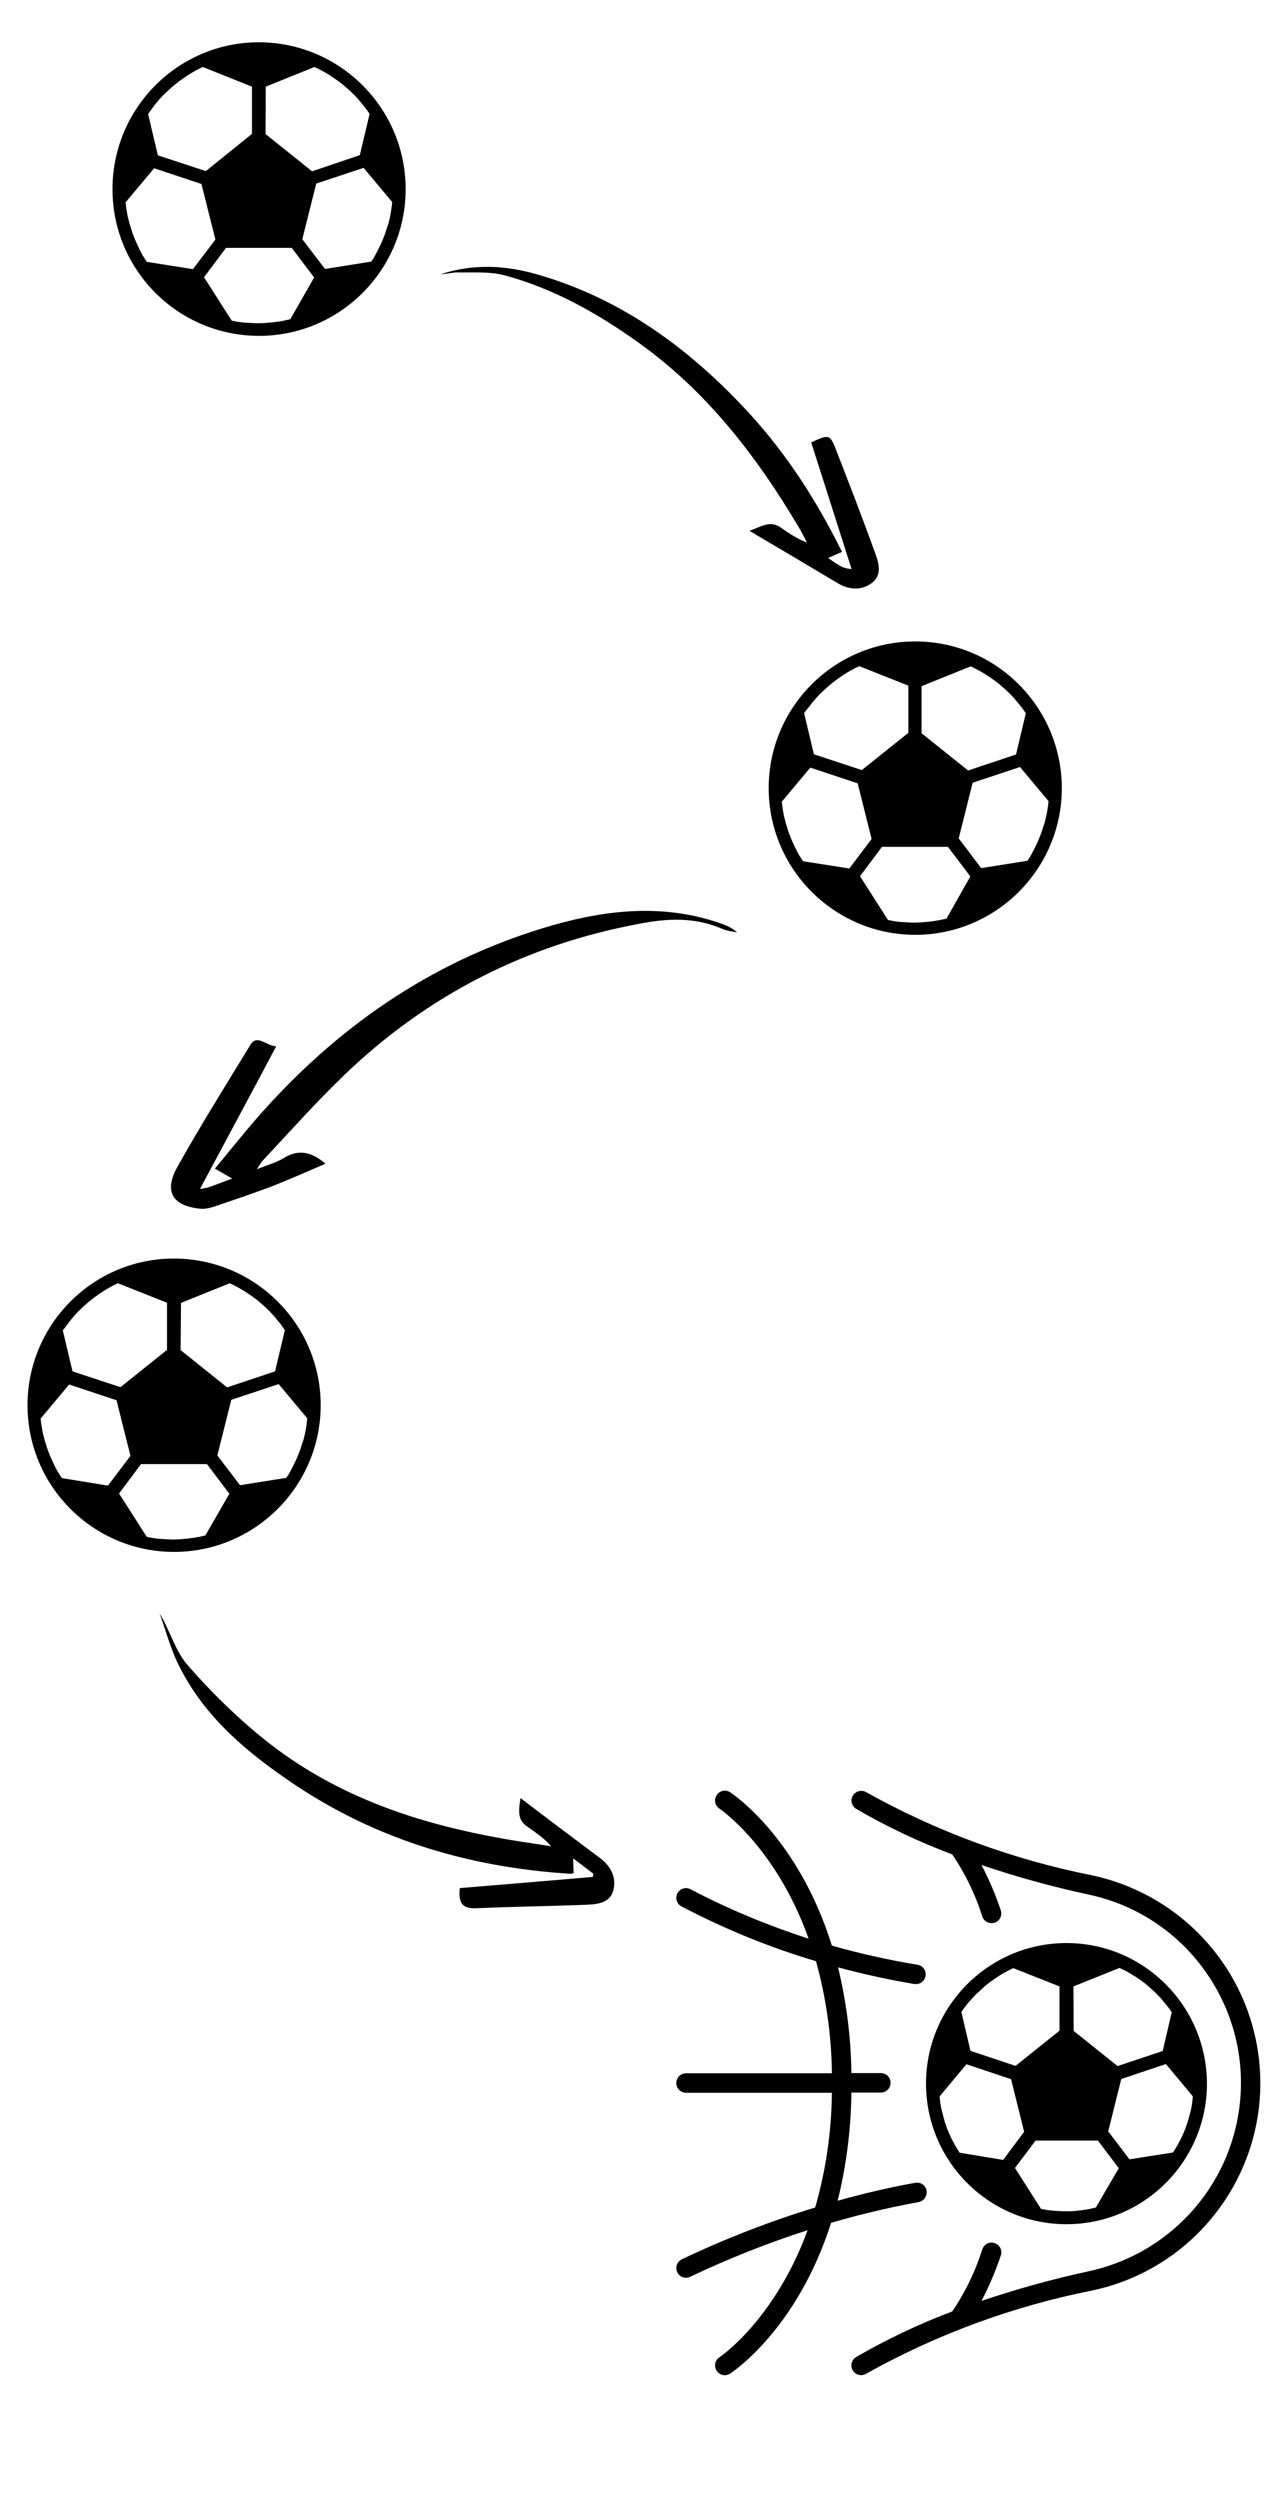
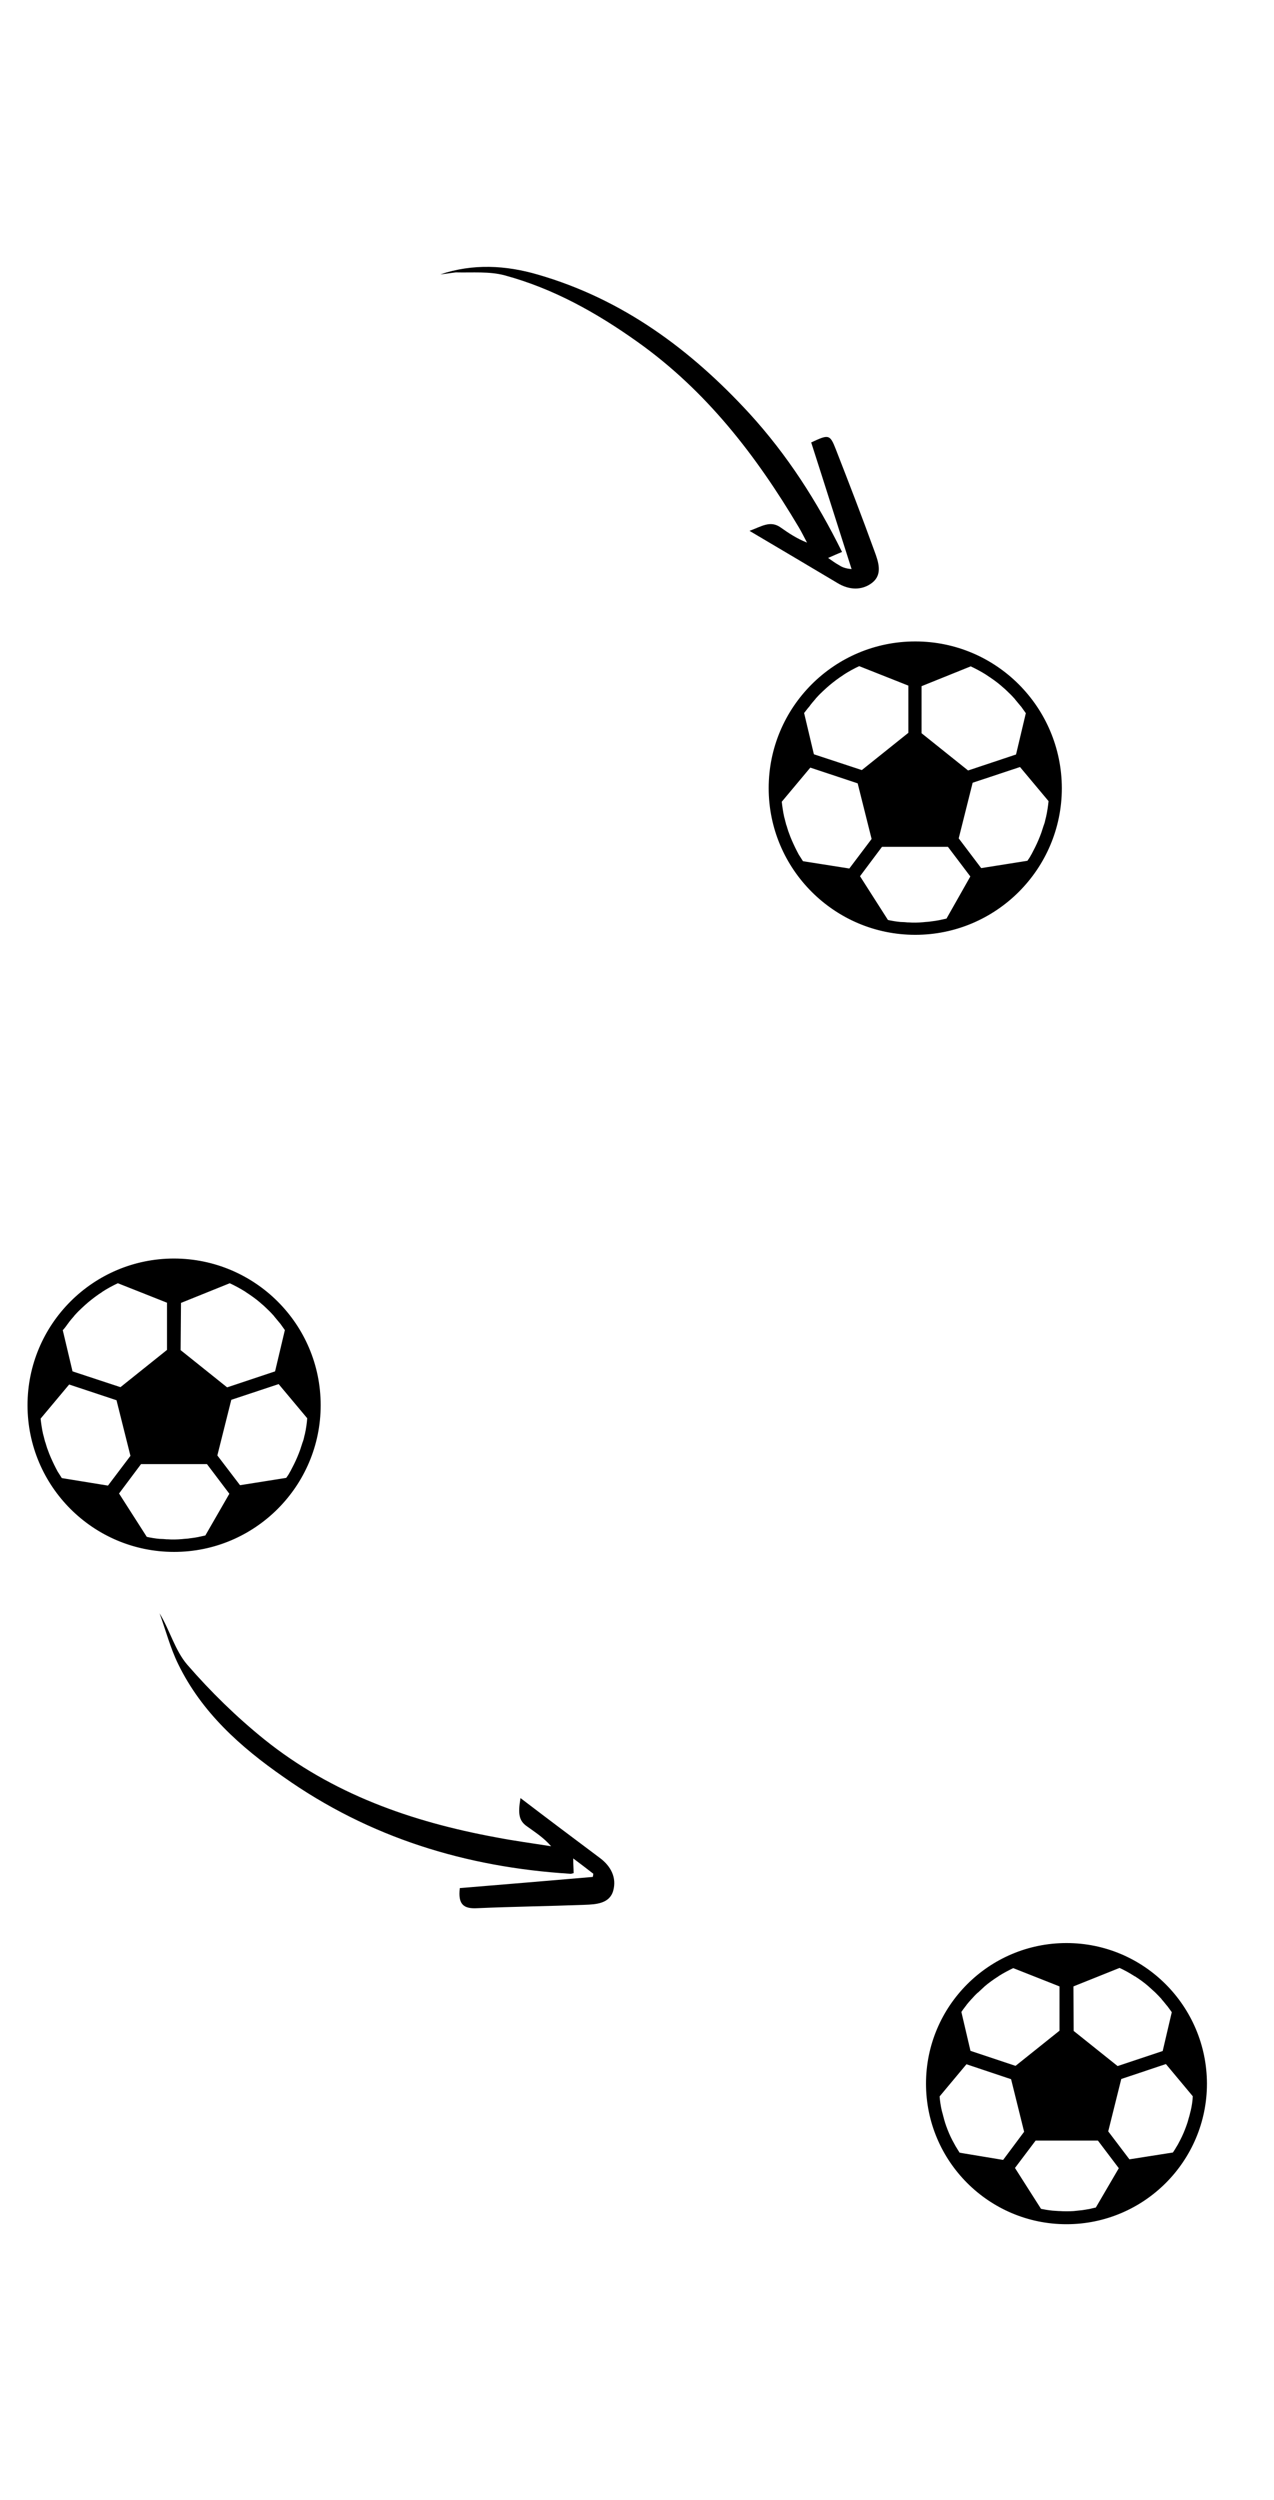
<svg xmlns="http://www.w3.org/2000/svg" version="1.1" x="0px" y="0px" viewBox="0 0 640.3 1255.5" xml:space="preserve">
  <g id="Ebene_7">
    <g id="_09-Goal">
-       <path d="M461.6,1105.9c-14.8,2.7-29.5,6.2-43.9,10.4c-16.9,53-48.9,74.5-50.7,75.7c-2.3,1.5-5.3,0.9-6.8-1.4s-0.9-5.3,1.4-6.8    c0.4-0.2,27.8-18.8,44.3-63.8c-20.2,6.5-39.9,14.3-59,23.4c-0.7,0.3-1.4,0.5-2.1,0.5c-2.7,0-4.9-2.2-4.9-4.9    c0-1.9,1.1-3.6,2.8-4.4c21.7-10.3,44.1-19,67-26c5.4-18.7,8.2-38.1,8.4-57.6h-73.3c-2.7,0-4.9-2.2-4.9-4.9s2.2-4.9,4.9-4.9h73.3    c-0.2-19-2.9-37.9-8-56.3c-23.4-6.9-46-16.2-67.6-27.5c-2.4-1.3-3.3-4.2-2-6.6c1.3-2.4,4.2-3.3,6.6-2c19,10,38.9,18.2,59.3,24.8    c-16.4-46-44.4-65-44.8-65.3c-2.3-1.5-2.9-4.5-1.4-6.8c1.5-2.3,4.5-2.9,6.8-1.4c1.8,1.2,34.3,23.1,51.1,77c14.1,4,28.5,7.2,43,9.6    c2.7,0.4,4.5,2.9,4.1,5.6c-0.4,2.4-2.4,4.1-4.8,4.1c-0.3,0-0.5,0-0.8,0c-13-2.2-25.8-5-38.4-8.4c4.2,17.4,6.5,35.2,6.7,53.1h14.8    c2.7,0,4.9,2.2,4.9,4.9c0,2.7-2.2,4.9-4.9,4.9h-14.8c-0.2,18.3-2.5,36.6-6.9,54.3c13-3.6,26-6.7,39-9c2.6-0.5,5.2,1.2,5.7,3.9    C466.1,1102.9,464.3,1105.4,461.6,1105.9C461.7,1105.9,461.7,1105.9,461.6,1105.9L461.6,1105.9z M548.9,941.8    c-39.8-7.9-78.2-22-113.6-41.8c-2.3-1.3-5.3-0.5-6.7,1.8c-1.3,2.3-0.6,5.2,1.7,6.6c15.4,9,31.6,16.6,48.3,22.9    c6.5,9.6,11.6,20.1,15.1,31.2c0.7,2,2.5,3.3,4.6,3.3c0.5,0,1.1-0.1,1.6-0.2c2.6-0.9,3.9-3.6,3.1-6.2l0,0    c-2.6-7.8-5.9-15.5-9.7-22.8c17.6,6,35.5,10.9,53.6,14.8c52.3,11,85.7,62.4,74.7,114.6c-7.9,37.5-37.2,66.7-74.7,74.7    c-18.1,3.9-36,8.9-53.6,14.8c3.8-7.3,7.1-15,9.7-22.8c0.9-2.6-0.5-5.3-3.1-6.2s-5.3,0.5-6.2,3.1c-3.5,11.1-8.6,21.6-15.1,31.2    c-16.7,6.3-32.8,13.9-48.3,22.9c-2.3,1.4-3.1,4.4-1.7,6.7c0.9,1.5,2.5,2.4,4.2,2.4c0.9,0,1.7-0.2,2.5-0.7    c35.4-19.8,73.8-33.9,113.6-41.8c57.6-12.2,94.4-68.7,82.2-126.3C622.4,982.8,590.1,950.6,548.9,941.8L548.9,941.8z" />
-     </g>
+       </g>
    <path stroke="#000000" stroke-width="2" stroke-miterlimit="10" d="M536,976.8c-38.4,0-69.6,31.2-69.6,69.6   c0,38.4,31.2,69.6,69.6,69.6s69.6-31.2,69.6-69.6C605.5,1008,574.4,976.8,536,976.8z M538.5,996.9l24.2-9.7   c2.7,1.2,5.4,2.7,7.9,4.3h0.1c2.5,1.6,4.9,3.3,7.2,5.3l0.2,0.2c1,0.9,2,1.8,3,2.7c0.1,0.1,0.2,0.2,0.4,0.4c1,1,2,2,2.9,3   c0.1,0.1,0.2,0.2,0.2,0.3c0.8,0.9,1.6,1.9,2.4,2.9c0.2,0.2,0.4,0.5,0.6,0.7c0.8,1.1,1.6,2.2,2.4,3.3l-4.8,20.5l-23.7,7.9   l-22.9-18.3L538.5,996.9z M484.5,1006.9c0.2-0.2,0.4-0.5,0.5-0.7c0.8-1,1.6-1.9,2.4-2.8c0.1-0.1,0.2-0.2,0.3-0.3   c0.9-1,1.9-2.1,2.9-3c0.1-0.1,0.2-0.2,0.4-0.3c1-0.9,1.9-1.8,2.9-2.7l0.2-0.2c2.2-1.9,4.6-3.6,7.1-5.2l0.1-0.1   c2.5-1.6,5.2-3,7.9-4.3l24.3,9.6v23.4l-22.9,18.3l-23.7-7.9l-4.8-20.5C482.9,1009,483.7,1007.9,484.5,1006.9z M481.7,1082   c-0.7-1-1.3-2.1-2-3.2l-0.2-0.3c-0.6-1.1-1.2-2.2-1.8-3.3l0,0c-1.2-2.3-2.2-4.7-3.1-7.2l0,0c-0.4-1.2-0.8-2.3-1.1-3.5l-0.1-0.4   c-0.3-1.1-0.6-2.3-0.9-3.4c0-0.1-0.1-0.2-0.1-0.3c-0.6-2.6-1-5.2-1.2-7.9l14.2-17l23.6,7.9l6.8,27.4l-11.2,15L481.7,1082z    M551.4,1109.5c-1.2,0.3-2.4,0.5-3.5,0.8c-0.2,0-0.3,0.1-0.5,0.1c-1,0.2-2,0.3-3.1,0.5c-0.3,0-0.5,0.1-0.8,0.1   c-1,0.1-1.9,0.2-2.9,0.3c-0.3,0-0.6,0.1-0.9,0.1c-1.2,0.1-2.5,0.1-3.7,0.1c-1.1,0-2.3,0-3.4-0.1c-0.1,0-0.3,0-0.4,0   c-1-0.1-2-0.1-3-0.2h-0.1c-2.2-0.2-4.4-0.6-6.5-1l-13.7-21.5L520,1074h32.3l11.2,14.8L551.4,1109.5z M599.4,1060.3   c0,0.1-0.1,0.2-0.1,0.3c-0.3,1.1-0.5,2.3-0.9,3.4l-0.1,0.4c-0.3,1.2-0.7,2.4-1.1,3.5l0,0c-0.9,2.5-1.9,4.9-3.1,7.2l0,0   c-0.6,1.1-1.1,2.2-1.8,3.3l-0.2,0.3c-0.6,1.1-1.3,2.1-2,3.2l-22.9,3.6l-11.3-14.9l6.8-27.3l23.6-7.9l14.2,17   C600.4,1055.1,600,1057.7,599.4,1060.3z" />
  </g>
  <g id="Ebene_6">
    <path d="M288.3,940.7c0-2.2-0.2-4.1-0.2-7.4c3.9,2.9,7,5.3,10.1,7.7c-0.1,0.5-0.1,1.1-0.3,1.6c-22.4,1.9-44.6,3.8-66.8,5.6   c-1,8.2,1.9,10.5,8.8,10.1c17.9-0.8,36-1,54-1.7c5.7-0.2,12.5-0.6,14.3-7.1c1.8-6.5-1.1-12.3-6.8-16.5c-13.1-9.8-26.3-19.7-39.8-30   c-1.4,8.2-0.7,11.5,3.4,14.3c4,2.9,8.3,5.6,12,9.9c-9.4-1.5-18.5-2.7-27.8-4.5c-42.4-7.8-82.3-21.8-116.4-49.2   c-13.9-11.2-26.9-23.9-38.7-37.5c-6.1-7.1-8.7-17.2-13.9-25.8c3.1,8.5,5.4,17.5,9.4,25.6c11.8,24.2,31.3,41.6,52.9,56.6   c43.2,30.5,91.6,45.3,143.9,48.6C286.6,941.1,287.1,941,288.3,940.7z" />
  </g>
  <g id="Ebene_3">
    <path stroke="#000000" stroke-width="1.54" stroke-miterlimit="10" d="M87.5,632.8c-40.3,0-72.9,32.7-72.9,72.9   c0,40.3,32.7,72.9,72.9,72.9s72.9-32.7,72.9-72.9C160.4,665.4,127.7,632.9,87.5,632.8z M90.2,653.8l25.3-10.2   c2.8,1.3,5.6,2.8,8.3,4.5l0.1,0.1c2.6,1.7,5.2,3.5,7.5,5.5l0.2,0.2c1.1,0.9,2.1,1.8,3.1,2.8c0.2,0.2,0.2,0.2,0.4,0.4   c1.1,1,2.1,2.1,3.1,3.2c0.1,0.1,0.2,0.2,0.2,0.3c0.8,1,1.7,2,2.5,3c0.2,0.2,0.4,0.5,0.6,0.7c0.8,1.2,1.7,2.3,2.5,3.5l-5.1,21.5   l-24.9,8.3l-24-19.2L90.2,653.8z M33.5,664.3c0.2-0.2,0.4-0.5,0.5-0.7c0.8-1,1.6-2,2.5-3c0.1-0.1,0.2-0.2,0.2-0.3   c1-1.1,2-2.2,3.1-3.2c0.2-0.2,0.2-0.2,0.4-0.4c1-0.9,2-1.9,3.1-2.8l0.2-0.2c2.4-2,4.9-3.9,7.4-5.5l0.1-0.1c2.6-1.7,5.4-3.2,8.2-4.5   l25.5,10.1v24.6l-24,19.2l-24.9-8.2l-5.1-21.5C31.9,666.6,32.7,665.4,33.5,664.3z M30.6,743c-0.7-1.1-1.4-2.2-2.1-3.3l-0.2-0.3   c-0.6-1.2-1.2-2.2-1.8-3.5l0,0c-1.2-2.5-2.3-4.9-3.2-7.5l0,0c-0.5-1.2-0.8-2.5-1.2-3.7l-0.2-0.5c-0.3-1.2-0.6-2.4-0.9-3.5   c0-0.2-0.1-0.2-0.1-0.3c-0.6-2.7-1-5.5-1.3-8.2l14.9-17.8l24.7,8.2l7.2,28.7l-11.8,15.6L30.6,743z M103.7,771.8   c-1.2,0.3-2.5,0.5-3.7,0.8c-0.2,0-0.4,0.1-0.5,0.1c-1.1,0.2-2.2,0.4-3.2,0.5c-0.3,0-0.5,0.1-0.8,0.1c-1,0.2-2,0.2-3,0.3   c-0.3,0-0.6,0.1-0.9,0.1c-1.3,0.1-2.6,0.2-3.9,0.2c-1.2,0-2.4,0-3.6-0.1c-0.2,0-0.3,0-0.5,0c-1.1-0.1-2.1-0.2-3.2-0.2h-0.2   c-2.3-0.2-4.6-0.6-6.9-1.1l-14.4-22.5l11.6-15.5h33.9l11.8,15.6L103.7,771.8z M154,720.3c0,0.2-0.1,0.2-0.1,0.3   c-0.3,1.2-0.5,2.4-0.9,3.5l-0.2,0.5c-0.4,1.2-0.8,2.5-1.2,3.7l0,0c-0.9,2.5-2,5.1-3.2,7.5l0,0c-0.6,1.2-1.2,2.3-1.8,3.5l-0.2,0.3   c-0.6,1.2-1.3,2.2-2.1,3.3l-24,3.8l-11.9-15.6l7.2-28.7l24.7-8.2l14.9,17.8C155,714.8,154.6,717.6,154,720.3z" />
  </g>
  <g id="Ebene_5">
-     <path d="M138.8,525.5c-13,24.5-25.4,47.5-38.3,71.6c2.7-0.5,3.8-0.6,4.8-1c3.6-1.2,6.8-2.6,11.4-4.2c-3-1.8-5.2-3-8.7-5   c8.5-10.2,16.6-20.5,25.4-30.2c39.8-44,87.3-75.7,144.6-92.1c28.5-8.1,57.4-10.8,86-0.2c2.2,0.9,4.4,1.9,6.4,3.9   c-2.5-0.6-5.2-0.8-7.6-1.9c-13.6-5.9-27.5-5.2-41.4-2.5c-57.2,10.6-107.1,36.1-148.9,76.5c-14,13.5-27,28.1-40.4,42.4   c-0.8,0.9-1.5,2-3,4.4c5.4-2.2,9.7-3.3,13.3-5.5c7.5-4.7,14-3.4,21.2,2.7c-9.5,4.1-18.7,8.2-28.1,11.8c-9.2,3.5-18.6,6.6-28,9.8   c-2.2,0.7-4.7,1.3-7,1c-13.7-1.4-18.2-8.5-11.5-20.7c11.5-20.6,24.1-40.7,36.5-61C129,518.9,133,524.9,138.8,525.5z" />
-   </g>
+     </g>
  <g id="Ebene_2">
    <path stroke="#000000" stroke-width="1.54" stroke-miterlimit="10" d="M460,322.9c-40.3,0-72.9,32.7-72.9,72.9   s32.7,72.9,72.9,72.9s72.9-32.7,72.9-72.9C532.8,355.6,500.3,322.9,460,322.9z M462.6,344l25.3-10.2c2.8,1.3,5.6,2.8,8.3,4.5   l0.1,0.1c2.6,1.7,5.2,3.5,7.5,5.5l0.2,0.2c1.1,0.9,2.1,1.8,3.1,2.8c0.2,0.2,0.2,0.2,0.4,0.4c1.1,1,2.1,2.1,3.1,3.2   c0.1,0.1,0.2,0.2,0.2,0.3c0.8,1,1.7,2,2.5,3c0.2,0.2,0.4,0.5,0.6,0.7c0.8,1.2,1.7,2.3,2.5,3.5l-5.1,21.5l-24.9,8.3l-24-19.2V344z    M406.1,354.4c0.2-0.2,0.4-0.5,0.5-0.7c0.8-1,1.6-2,2.5-3c0.1-0.1,0.2-0.2,0.2-0.3c1-1.1,2-2.2,3.1-3.2c0.2-0.2,0.2-0.2,0.4-0.4   c1-0.9,2-1.9,3.1-2.8l0.2-0.2c2.4-2,4.9-3.9,7.4-5.5l0.1-0.1c2.6-1.7,5.4-3.2,8.2-4.5l25.5,10.1v24.6l-24,19.2l-24.9-8.2l-5.1-21.5   C404.3,356.7,405.1,355.5,406.1,354.4z M403.1,433.2c-0.7-1.1-1.4-2.2-2.1-3.3l-0.2-0.3c-0.6-1.2-1.2-2.2-1.8-3.5l0,0   c-1.2-2.5-2.3-4.9-3.2-7.5l0,0c-0.5-1.2-0.8-2.5-1.2-3.7l-0.2-0.5c-0.3-1.2-0.6-2.4-0.9-3.5c0-0.2-0.1-0.2-0.1-0.3   c-0.6-2.7-1-5.5-1.3-8.2l14.9-17.8l24.7,8.2l7.2,28.7L427.2,437L403.1,433.2z M476.2,462c-1.2,0.3-2.5,0.5-3.7,0.8   c-0.2,0-0.4,0.1-0.5,0.1c-1.1,0.2-2.2,0.4-3.2,0.5c-0.3,0-0.5,0.1-0.8,0.1c-1,0.2-2,0.2-3,0.3c-0.3,0-0.6,0.1-0.9,0.1   c-1.3,0.1-2.6,0.2-3.9,0.2c-1.2,0-2.4,0-3.6-0.1c-0.2,0-0.3,0-0.5,0c-1.1-0.1-2.1-0.2-3.2-0.2h-0.2c-2.3-0.2-4.6-0.6-6.9-1.1   L431.3,440l11.6-15.5h33.9l11.8,15.6L476.2,462z M526.5,410.4c0,0.2-0.1,0.2-0.1,0.3c-0.3,1.2-0.5,2.4-0.9,3.5l-0.2,0.5   c-0.4,1.2-0.8,2.5-1.2,3.7l0,0c-0.9,2.5-2,5.1-3.2,7.5l0,0c-0.6,1.2-1.2,2.3-1.8,3.5l-0.2,0.3c-0.6,1.2-1.3,2.2-2.1,3.3l-24,3.8   L481,421.2l7.2-28.7l24.7-8.2l14.9,17.8C527.5,405,527.1,407.7,526.5,410.4z" />
  </g>
  <g id="Ebene_4">
    <path d="M221.3,137.8c16.4-5.5,32.9-4.6,49,0.1c42.6,12.3,76.8,37.6,106.4,69.8c19,20.8,33.9,44,46.5,69.5c-2.3,0.9-4.4,1.9-7,3   c2,1.4,3.5,2.5,5.1,3.4c1.7,1.1,3.3,1.9,6.7,2.2c-6.8-21.2-13.5-42.5-20.3-63.6c8.8-4.1,9.4-4.2,12.4,3.5   c6.6,16.9,13.2,34,19.4,51.1c2,5.4,4.2,11.7-1.2,15.9c-5.1,3.9-11.5,3.7-17.4,0.1c-14.3-8.5-28.6-17-44.2-26.2   c6.2-2.3,10.4-5.3,15.5-1.8c4.1,2.9,8.3,5.7,13.4,7.7c-1.4-2.6-2.7-5.3-4.2-7.8c-21.4-36-46.5-68.5-81-93   c-20.5-14.6-42.3-26.8-66.7-33.4c-7.7-2.1-16.3-1.3-24.6-1.5C226.3,137.1,223.8,137.6,221.3,137.8z" />
  </g>
  <g id="Ebene_1">
    <g id="Ebene_2_00000056387621087339824860000010723967059687326863_">
-       <path stroke="#000000" stroke-width="1.54" stroke-miterlimit="10" d="M130.2,22C89.9,22,57.3,54.7,57.3,95s32.7,72.9,72.9,72.9    s72.9-32.7,72.9-72.9C203.1,54.7,170.4,22.1,130.2,22z M132.8,43l25.3-10.2c2.8,1.3,5.6,2.8,8.3,4.5l0.1,0.1    c2.6,1.7,5.2,3.5,7.5,5.5l0.2,0.2c1.1,0.9,2.1,1.8,3.1,2.8c0.2,0.2,0.2,0.2,0.4,0.4c1.1,1,2.1,2.1,3.1,3.2    c0.1,0.1,0.2,0.2,0.2,0.3c0.8,1,1.7,2,2.5,3c0.2,0.2,0.4,0.5,0.6,0.7c0.8,1.2,1.7,2.3,2.5,3.5l-5.1,21.5l-24.8,8.4l-24-19.2    L132.8,43z M76.2,53.5c0.2-0.2,0.4-0.5,0.5-0.7c0.8-1,1.6-2,2.5-3c0.1-0.1,0.2-0.2,0.2-0.3c1-1.1,2-2.2,3.1-3.2    c0.2-0.2,0.2-0.2,0.4-0.4c1-0.9,2-1.9,3.1-2.8l0.2-0.2c2.4-2,4.9-3.9,7.4-5.5l0.1-0.1c2.6-1.7,5.4-3.2,8.2-4.5L127.4,43v24.6    l-23.8,19.2l-24.9-8.2l-5.1-21.5C74.5,55.8,75.4,54.7,76.2,53.5z M73.3,132.2c-0.7-1.1-1.4-2.2-2.1-3.3l-0.2-0.3    c-0.6-1.2-1.2-2.2-1.8-3.5l0,0c-1.2-2.5-2.3-4.9-3.2-7.5l0,0c-0.5-1.2-0.8-2.5-1.2-3.7l-0.2-0.5c-0.3-1.2-0.6-2.4-0.9-3.5    c0-0.2-0.1-0.2-0.1-0.3c-0.6-2.7-1-5.5-1.3-8.2l14.9-17.8l24.7,8.2l7.2,28.7L97.3,136L73.3,132.2z M146.4,161    c-1.2,0.3-2.5,0.5-3.7,0.8c-0.2,0-0.4,0.1-0.5,0.1c-1.1,0.2-2.2,0.4-3.2,0.5c-0.3,0-0.5,0.1-0.8,0.1c-1,0.2-2,0.2-3,0.3    c-0.3,0-0.6,0.1-0.9,0.1c-1.3,0.1-2.6,0.2-3.9,0.2c-1.2,0-2.4,0-3.6-0.1c-0.2,0-0.3,0-0.5,0c-1.1-0.1-2.1-0.2-3.2-0.2h-0.2    c-2.3-0.2-4.6-0.6-6.9-1.1l-14.4-22.5l11.6-15.5H147l11.8,15.6L146.4,161z M196.7,109.5c0,0.2-0.1,0.2-0.1,0.3    c-0.3,1.2-0.5,2.4-0.9,3.5l-0.2,0.5c-0.4,1.2-0.8,2.5-1.2,3.7l0,0c-0.9,2.5-2,5.1-3.2,7.5l0,0c-0.6,1.2-1.2,2.3-1.8,3.5l-0.2,0.3    c-0.6,1.2-1.3,2.2-2.1,3.3l-24,3.8l-11.9-15.6l7.2-28.7l24.7-8.2l14.9,17.8C197.7,104,197.2,106.8,196.7,109.5z" />
-     </g>
+       </g>
  </g>
</svg>